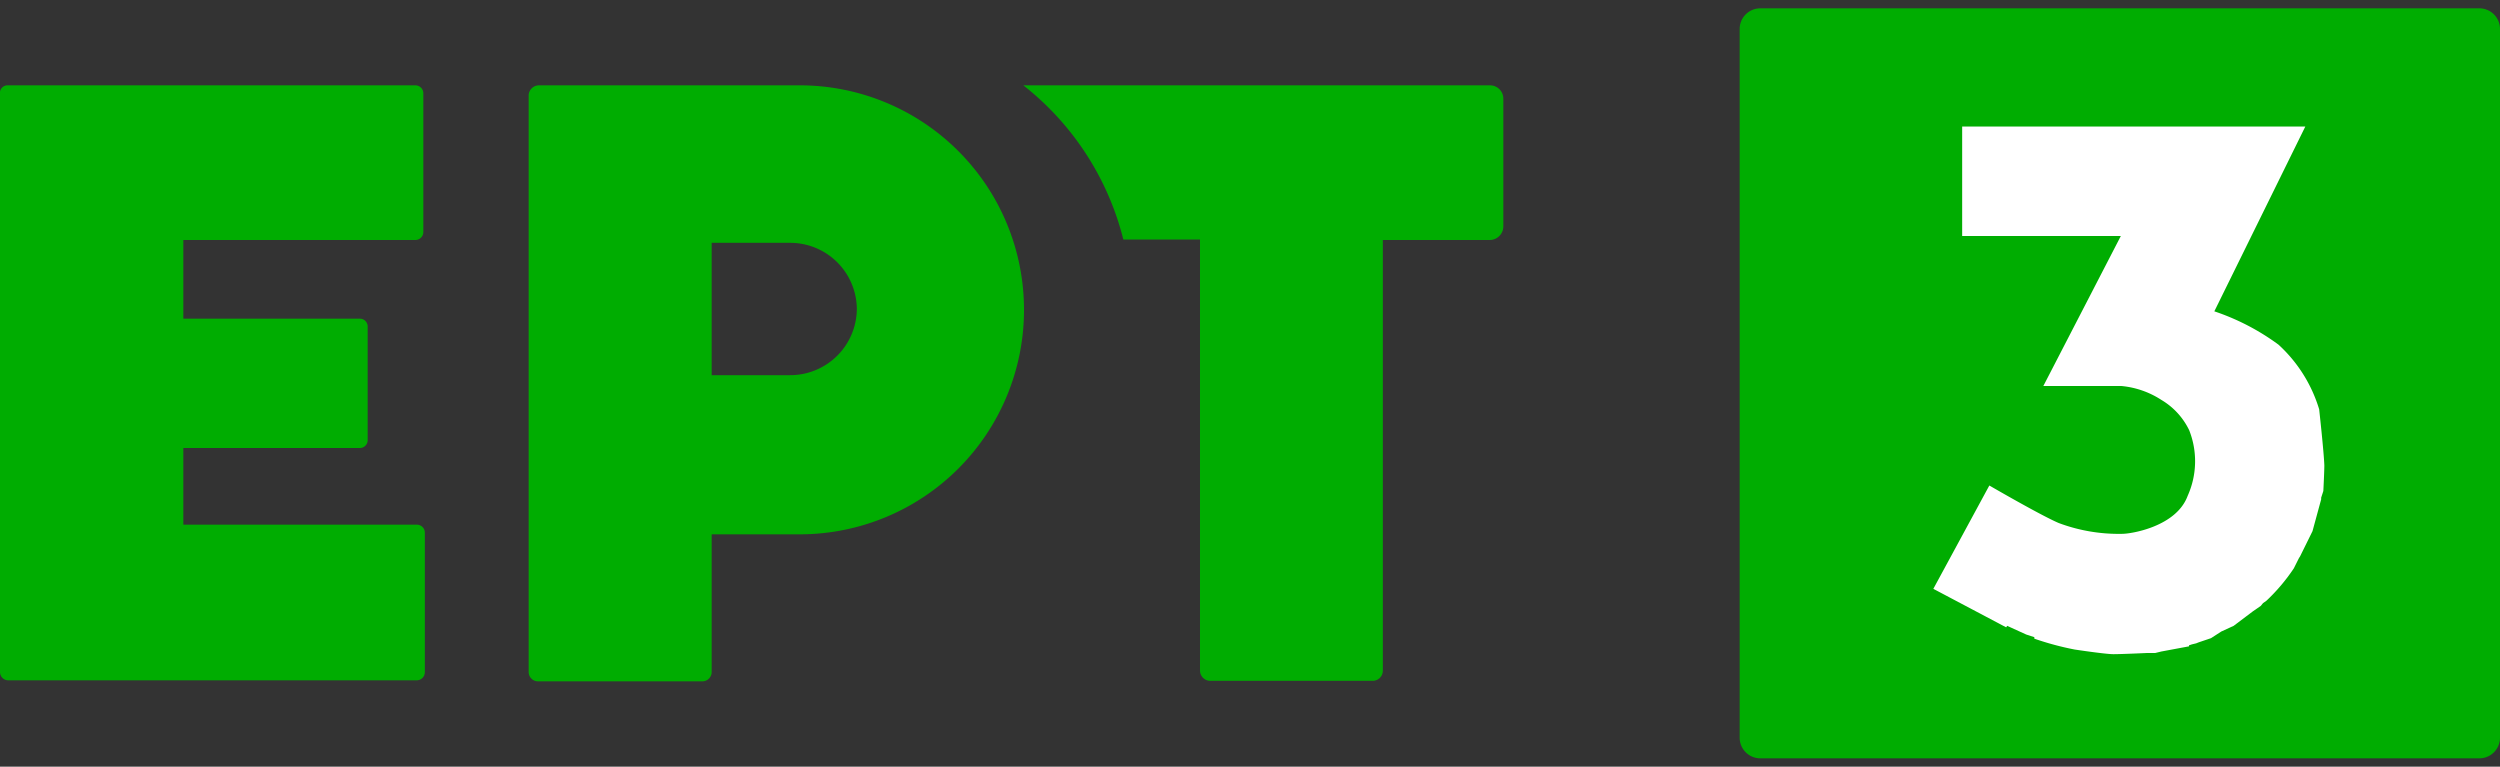
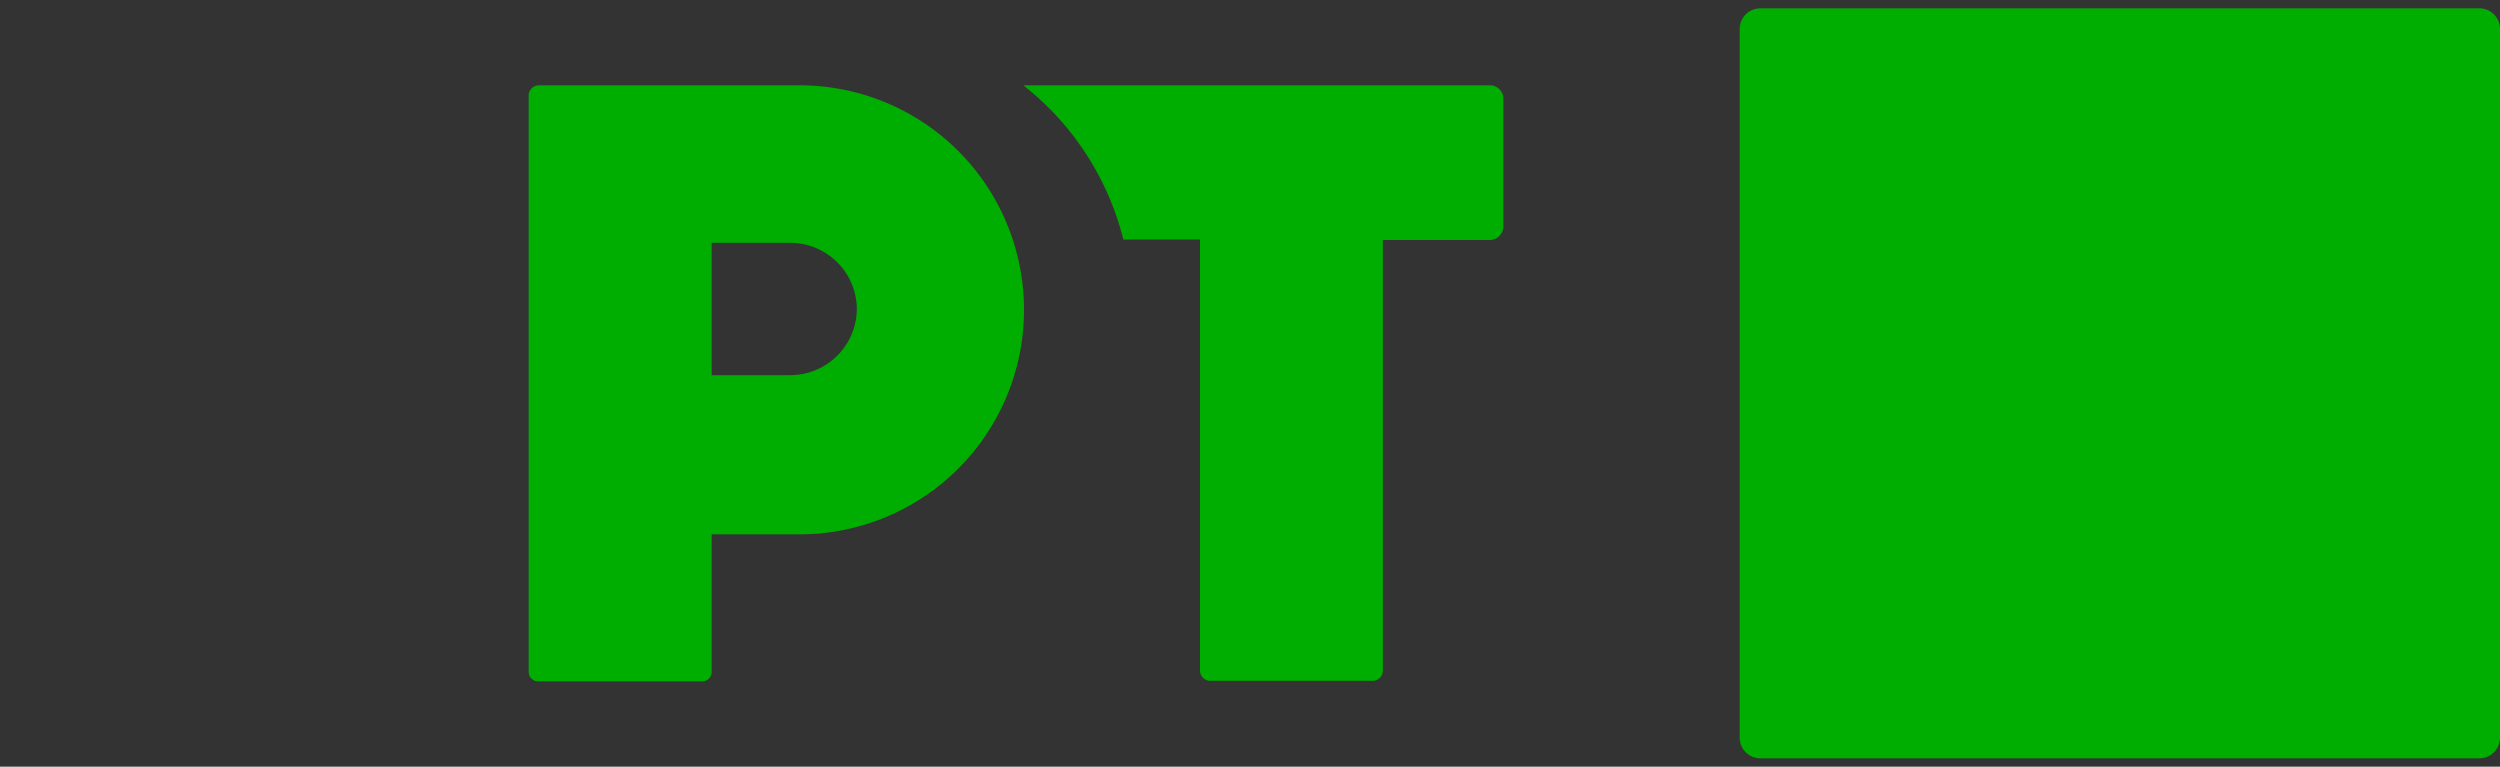
<svg xmlns="http://www.w3.org/2000/svg" height="46" id="ert3" viewBox="0 0 150 46" width="150">
  <rect x="0" y="0" width="150" height="46" fill="#333333" stroke="none" />
  <defs>
    <style>.cls-1{fill:#00ad01;}.cls-1,.cls-2{fill-rule:evenodd;}.cls-2{fill:#fff;}</style>
  </defs>
  <path class="cls-1" d="M104.38,1.76A1.24,1.24,0,0,1,105.64.5h43.1A1.24,1.24,0,0,1,150,1.76V44.24a1.24,1.24,0,0,1-1.26,1.26h-43.1a1.24,1.24,0,0,1-1.26-1.26Z" />
-   <path class="cls-2" d="M138.32,7.59l-5.46,11.09a14,14,0,0,1,3.85,2,8.62,8.62,0,0,1,2.44,3.88s.28,2.53.31,3.36c0,.37-.06,1.54-.06,1.54l-.13.4h0l0,.1-.52,1.91L138,33.39l-.06.09v0l-.31.62a11.24,11.24,0,0,1-1.64,1.94l-.21.15-.13.16-.49.34-1.14.86-.74.34-.62.4-.74.25-.15.06-.25.06-.18.06,0,.06-1.66.31-.37.09h-.5s-1.51.07-2,.07-2.34-.28-2.34-.28a17.55,17.55,0,0,1-2.41-.65l0-.09-.49-.16-1.14-.52-.06.09L116,35.33l3.36-6.2s3.08,1.79,4.16,2.25a10.25,10.25,0,0,0,3.82.65c.53,0,3.24-.43,3.92-2.28a5.06,5.06,0,0,0,.09-3.94A4.26,4.26,0,0,0,129.69,24a5.29,5.29,0,0,0-2.41-.84H122.6l4.65-9h-9.52V7.59Z" />
-   <path class="cls-1" d="M.47,5.12H24.91a.48.48,0,0,1,.49.49v8.3a.48.48,0,0,1-.49.49H11v4.72h10.6a.47.47,0,0,1,.46.46v6.84a.47.47,0,0,1-.46.46H11v4.6h14a.48.48,0,0,1,.49.49v8.35a.49.49,0,0,1-.49.5H.5a.5.5,0,0,1-.5-.5V5.65A.46.46,0,0,1,.47,5.12Z" />
-   <path class="cls-1" d="M89.4,5.12h-28v0a17,17,0,0,1,6,9.25H72V40.23a.62.62,0,0,0,.62.62h9.74a.61.61,0,0,0,.61-.62V14.4H89.4a.82.82,0,0,0,.8-.8V5.92A.8.8,0,0,0,89.4,5.12Z" />
+   <path class="cls-1" d="M89.4,5.12h-28v0a17,17,0,0,1,6,9.25H72V40.23a.62.62,0,0,0,.62.62h9.74a.61.61,0,0,0,.61-.62V14.4H89.4a.82.82,0,0,0,.8-.8V5.92A.8.8,0,0,0,89.4,5.12" />
  <path class="cls-1" d="M42.7,14.65v7.86h4.71a4,4,0,0,0,4-4h0a4,4,0,0,0-4-3.94l-4.71,0ZM32.31,5.12H48A13.46,13.46,0,0,1,61.44,18.59h0A13.46,13.46,0,0,1,48,32.06H42.7v8.26a.56.56,0,0,1-.56.56H32.28a.56.56,0,0,1-.56-.56V5.68A.63.63,0,0,1,32.31,5.12Z" />
</svg>